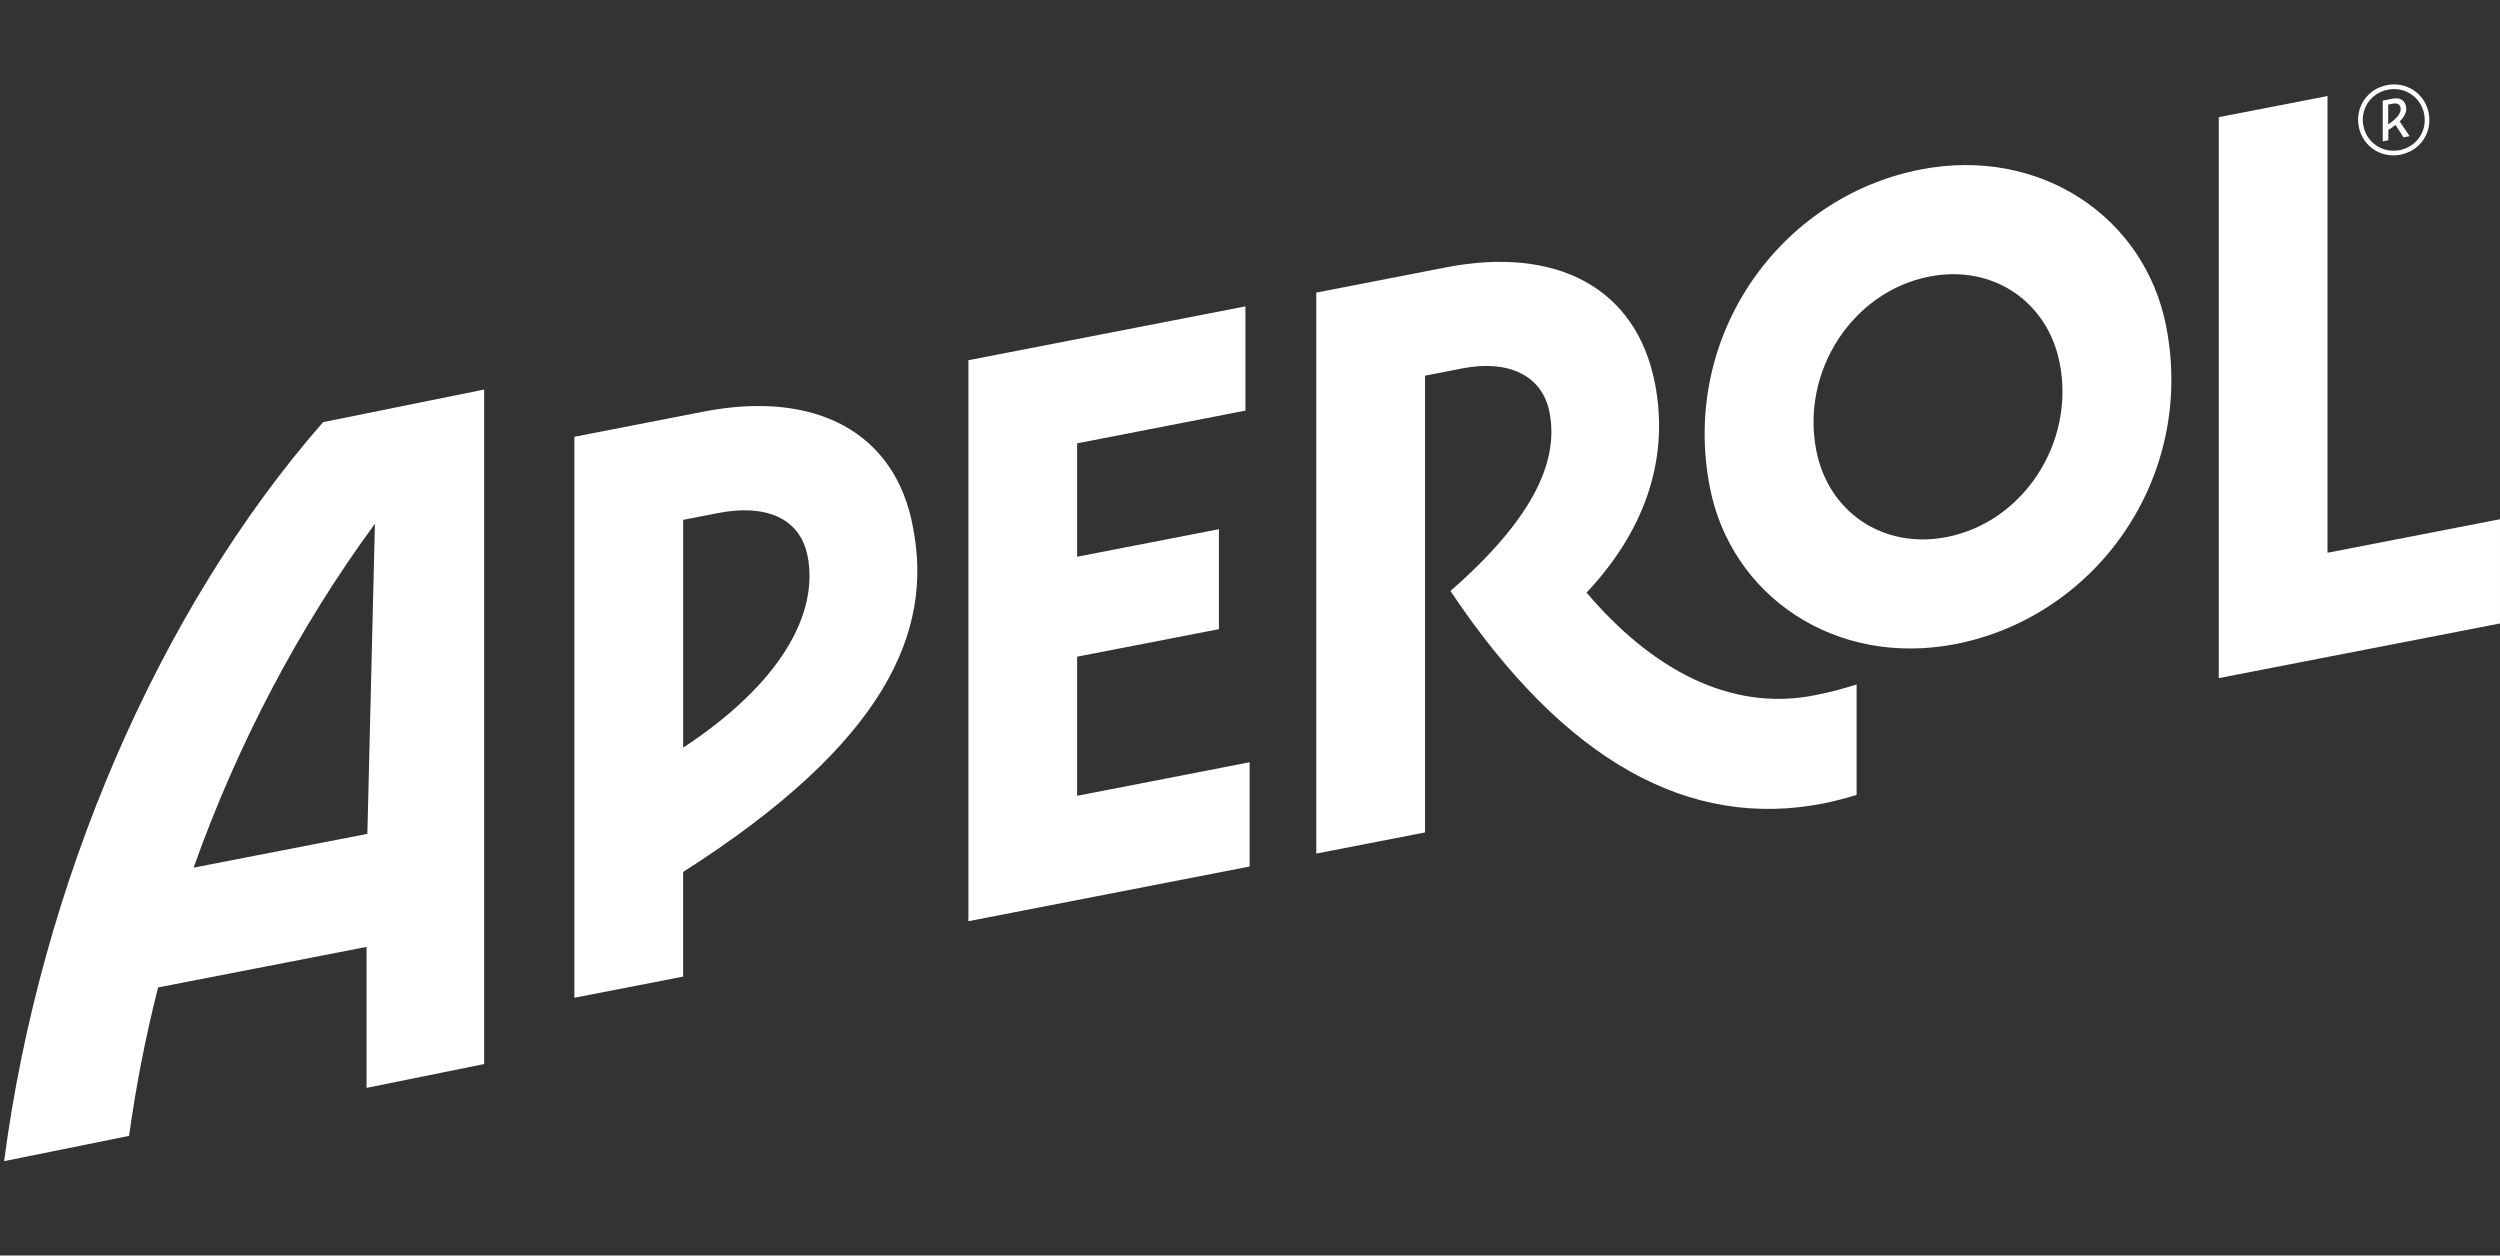
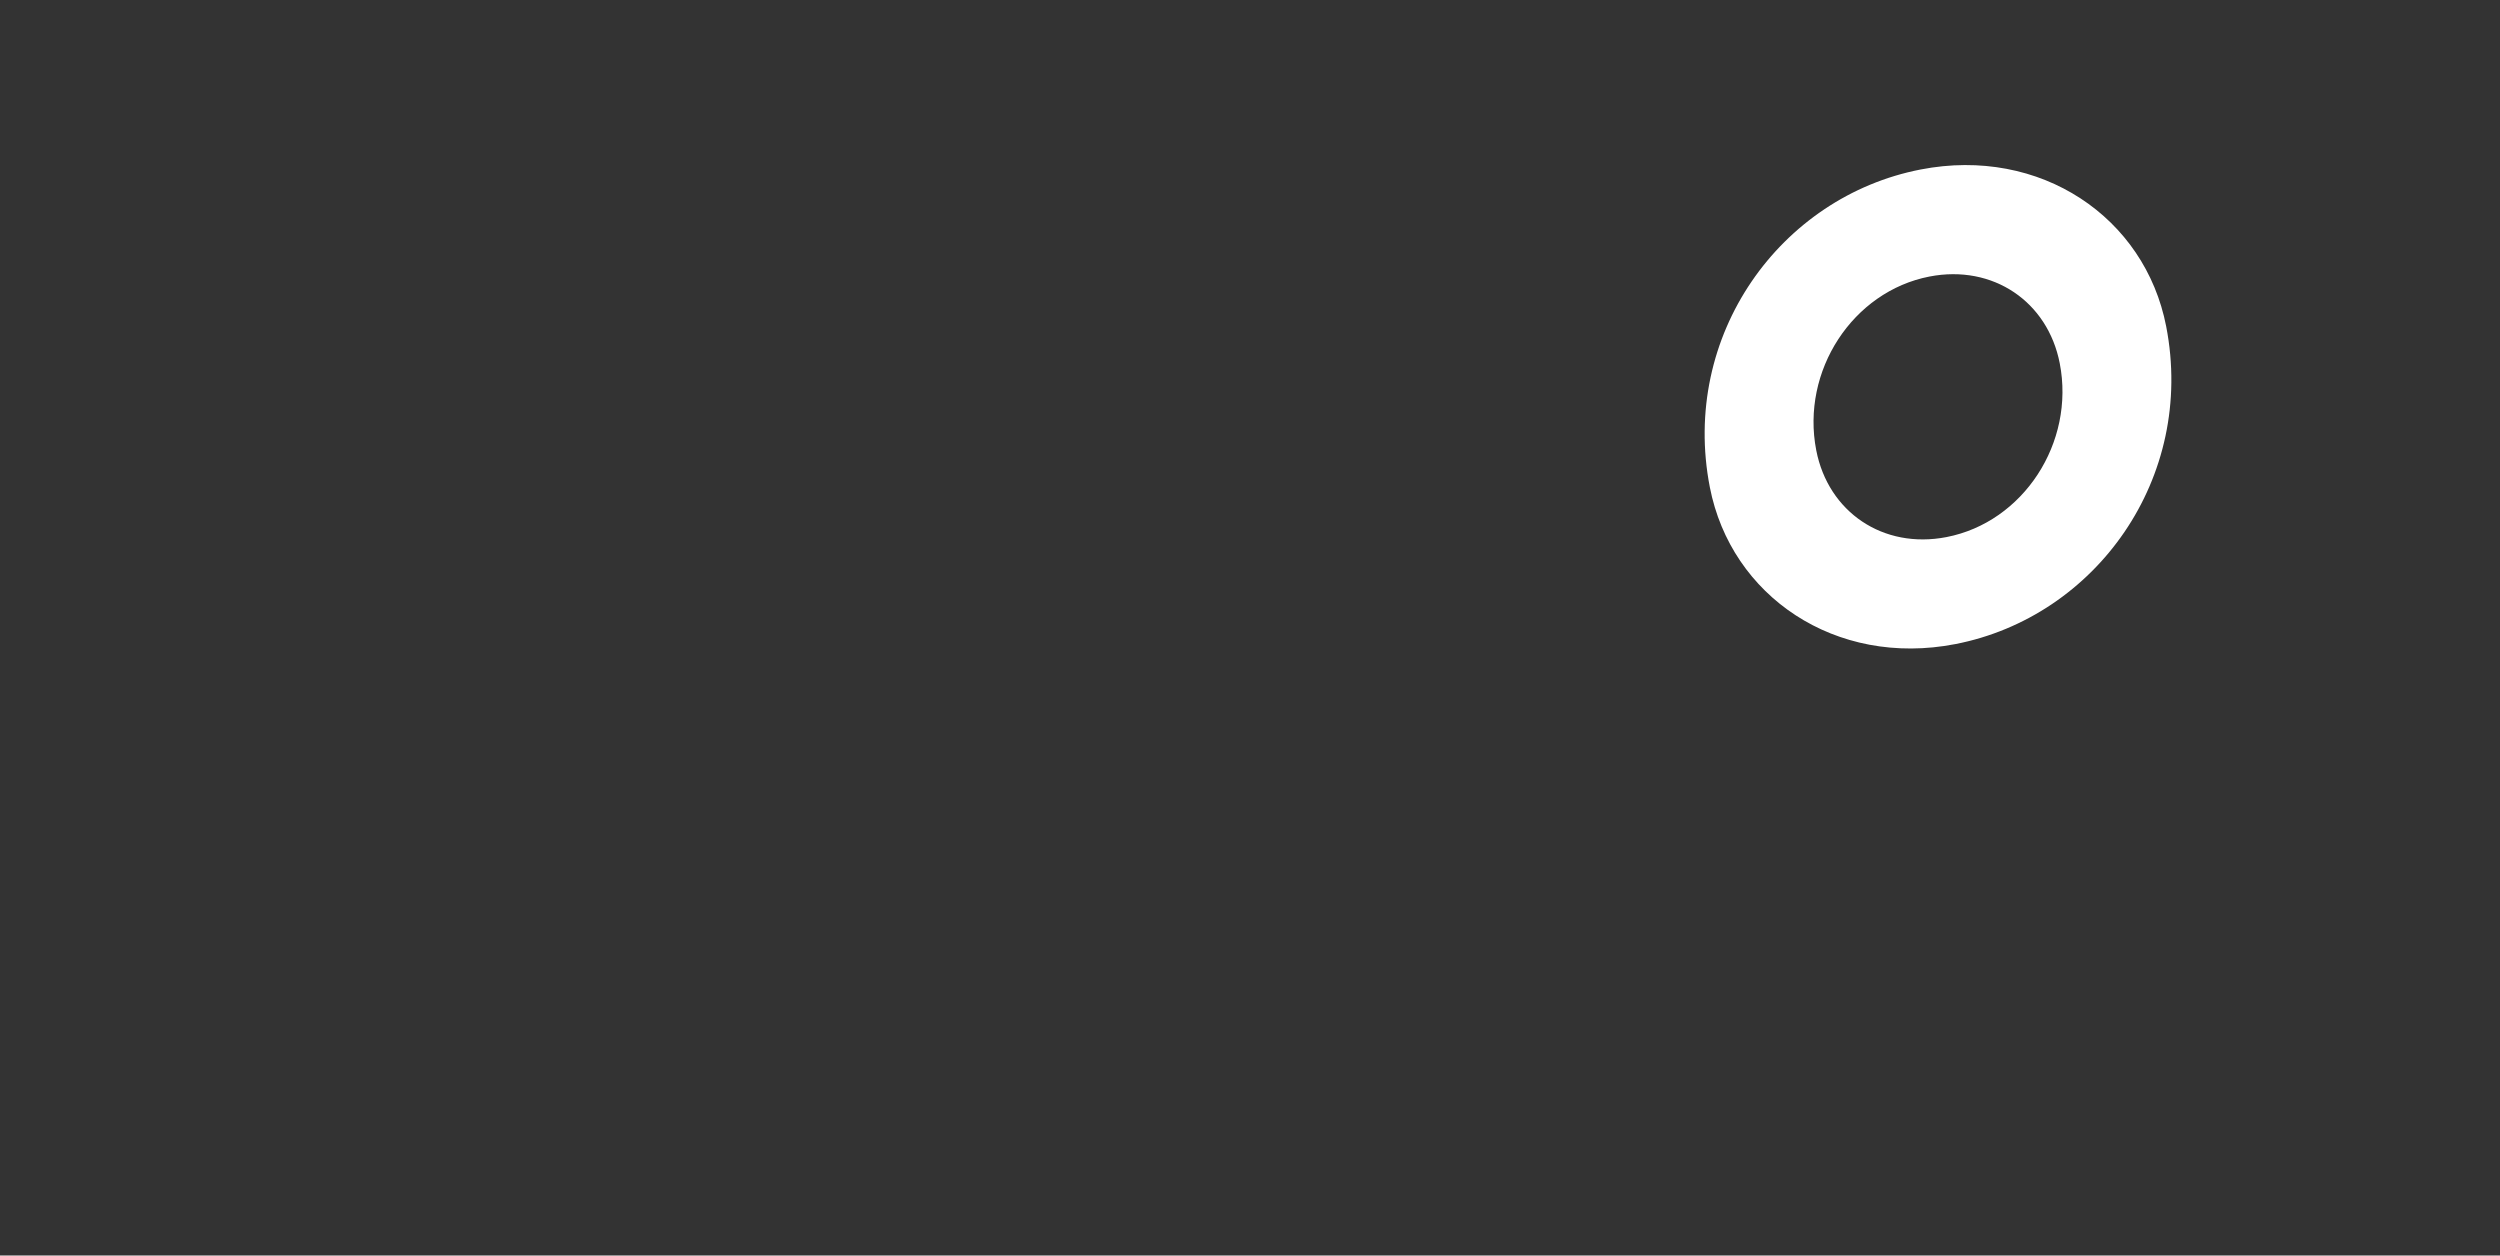
<svg xmlns="http://www.w3.org/2000/svg" fill="none" height="100%" overflow="visible" preserveAspectRatio="none" style="display: block;" viewBox="0 0 227 114" width="100%">
  <rect x="0" y="0" width="227" height="114" fill="#333333" stroke="none" />
  <g id="Frame 1">
    <g id="Group 3">
-       <path d="M97.803 59.619V72.259L113.467 69.214V78.679L87.932 83.644V32.707L113.086 27.819V37.283L97.803 40.256V50.553L110.678 48.051V57.126L97.803 59.627V59.619ZM211.338 50.191V8.719L201.464 10.639V61.572L226.999 56.611V47.146L211.334 50.191H211.338ZM62.027 79.174V88.675L52.152 90.596V39.659L63.923 37.369C74.005 35.407 81.334 39.224 82.905 47.909C84.74 57.346 80.465 67.423 62.023 79.174M73.327 50.492C72.649 46.992 69.457 45.761 65.239 46.578L62.031 47.203V67.886C70.882 62.06 74.35 55.746 73.331 50.492" fill="white" id="Vector" />
-       <path d="M217.965 14.046C216.182 14.391 214.518 13.274 214.177 11.504C213.831 9.734 214.956 8.073 216.739 7.728C218.521 7.383 220.182 8.499 220.527 10.27C220.872 12.04 219.747 13.701 217.965 14.046ZM216.82 8.142C215.273 8.443 214.294 9.884 214.595 11.423C214.895 12.962 216.341 13.932 217.888 13.632C219.435 13.331 220.413 11.89 220.113 10.351C219.812 8.812 218.367 7.842 216.82 8.142Z" fill="white" id="Vector_2" />
-       <path d="M218.237 12.47L217.514 11.346L217.498 11.358C217.315 11.5 217.1 11.646 216.865 11.792L216.856 12.739L216.353 12.836V9.133L217.23 8.962C217.798 8.853 218.338 8.999 218.472 9.685C218.558 10.124 218.334 10.603 217.904 11.013L217.892 11.025L218.793 12.365L218.237 12.475V12.47ZM216.852 11.289L216.881 11.269C217.681 10.745 218.058 10.217 217.973 9.787C217.908 9.462 217.656 9.336 217.275 9.413L216.848 9.494V11.289H216.852Z" fill="white" id="Vector_3" />
-       <path d="M164.705 63.144C157.023 64.638 149.905 60.691 144.058 53.809C149.743 47.767 151.505 41.177 150.271 34.819C148.586 26.158 141.37 22.321 131.289 24.278L119.518 26.568V77.505L129.392 75.585V34.112L132.831 33.442C136.912 32.651 140.039 34.051 140.696 37.438C141.602 42.095 138.942 47.325 131.703 53.663C142.134 69.267 153.462 75.305 165.509 72.962C166.508 72.767 167.548 72.495 168.579 72.178V62.149C167.373 62.535 166.078 62.88 164.709 63.144" fill="white" id="Vector_4" />
      <path d="M174.393 15.39C161.644 17.867 152.573 30.458 155.253 44.239C157.177 54.138 166.67 60.598 177.548 58.483C190.298 56.006 199.369 43.415 196.689 29.634C194.764 19.73 185.271 13.274 174.393 15.39ZM176.748 48.766C170.983 49.887 166.005 46.492 164.916 40.889C163.511 33.67 168.234 26.463 175.193 25.11C180.959 23.99 185.937 27.388 187.025 32.988C188.43 40.207 183.708 47.414 176.748 48.766Z" fill="white" id="Vector_5" />
-       <path d="M29.337 38.331C14.362 55.437 3.667 80.364 0.374 105.432L11.719 103.138C12.344 98.611 13.226 94.108 14.354 89.658L33.284 85.979V98.778L43.962 96.617V35.371L29.333 38.331H29.337ZM17.578 78.78C21.545 67.647 27.075 57.053 34.043 47.556L33.357 75.715L17.582 78.78H17.578Z" fill="white" id="Vector_6" />
    </g>
  </g>
</svg>